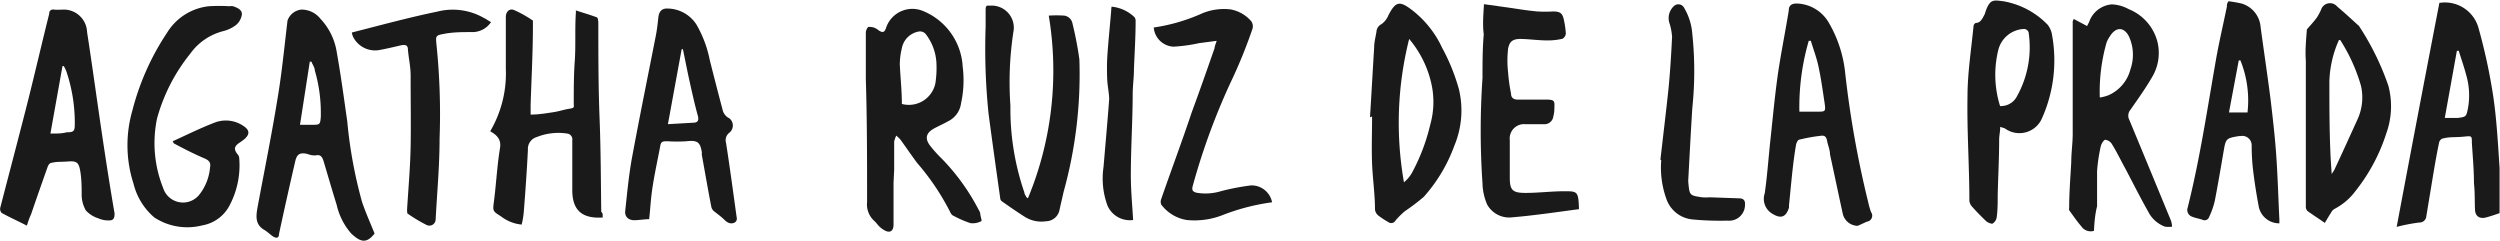
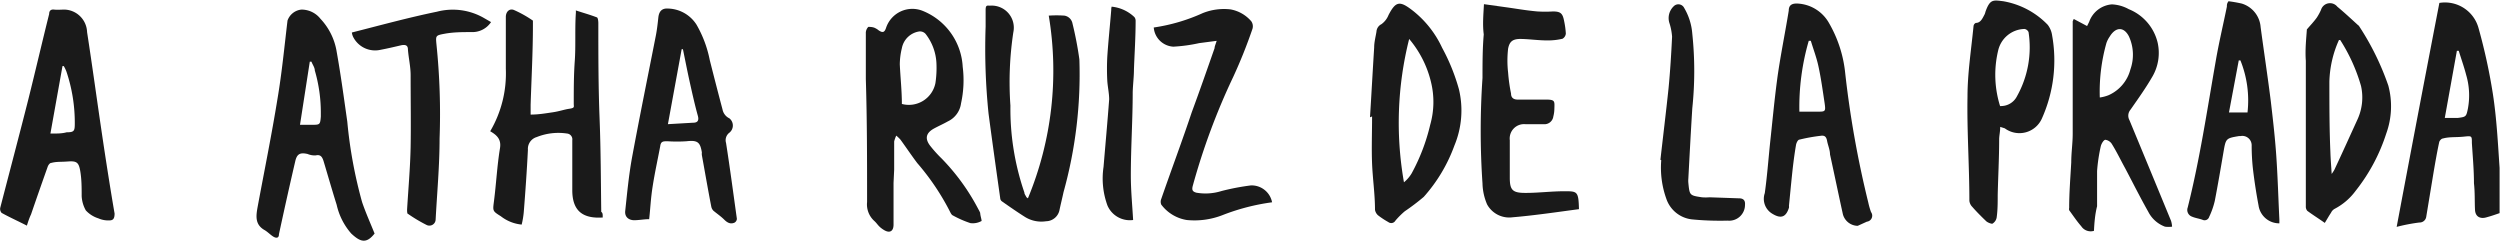
<svg xmlns="http://www.w3.org/2000/svg" id="Capa_1" data-name="Capa 1" viewBox="0 0 120 11.55">
  <defs>
    <style>.cls-1{fill:#1a1a1a;}</style>
  </defs>
  <path class="cls-1" d="M281.6,247.79v2c0,.32-.18.43-.46.26s-.31-.3-.47-.44a1.07,1.07,0,0,1-.34-.9c0-2,0-3.93-.06-5.9,0-.73,0-1.46,0-2.19a.42.42,0,0,1,.12-.32c.07,0,.22,0,.33.06a.82.82,0,0,1,.17.11c.17.11.27.12.35-.12a1.33,1.33,0,0,1,1.78-.81,3.07,3.07,0,0,1,1.9,2.68,5.15,5.15,0,0,1-.08,1.75,1.12,1.12,0,0,1-.64.87c-.21.12-.44.22-.66.34-.38.21-.45.48-.18.83a6.31,6.31,0,0,0,.55.61,10.26,10.26,0,0,1,1.76,2.43,1.51,1.51,0,0,1,.09.18c0,.13.09.38.06.39a.86.86,0,0,1-.53.1,4.92,4.92,0,0,1-.88-.39s-.05-.06-.07-.1a11.61,11.61,0,0,0-1.6-2.39c-.28-.37-.54-.76-.81-1.13a1.8,1.8,0,0,0-.2-.19,1.57,1.57,0,0,0-.1.28c0,.45,0,.9,0,1.35ZM282,244a1.3,1.3,0,0,0,1.61-1,4.94,4.94,0,0,0,.05-.94,2.47,2.47,0,0,0-.52-1.42.36.36,0,0,0-.31-.12,1,1,0,0,0-.83.8,3.4,3.4,0,0,0-.1.78C281.93,242.74,282,243.37,282,244Z" transform="translate(-238.71 -239.01)" />
  <path class="cls-1" d="M267.64,249.45c-.93.06-1.46-.29-1.46-1.31q0-1.2,0-2.4a.28.28,0,0,0-.25-.32,2.8,2.8,0,0,0-1.46.17.59.59,0,0,0-.42.61c-.05,1-.12,2-.2,3a4,4,0,0,1-.1.59,1.92,1.92,0,0,1-1-.4c-.4-.25-.39-.25-.33-.72.11-.85.15-1.7.29-2.55.07-.43-.16-.63-.47-.81a5.48,5.48,0,0,0,.75-3c0-.83,0-1.66,0-2.49,0-.24.17-.42.39-.33a5.43,5.43,0,0,1,.91.51s0,.15,0,.23c0,1.27-.07,2.54-.11,3.81v.47c.38,0,.72-.06,1.06-.11s.53-.13.8-.17.21-.09.21-.24c0-.69,0-1.38.05-2.07s0-1.51.05-2.27a.78.78,0,0,0,0-.14c.33.11.66.2,1,.33.06,0,.08.18.08.28,0,1.53,0,3.05.06,4.58s.06,3,.08,4.48C267.65,249.23,267.64,249.33,267.64,249.45Z" transform="translate(-238.71 -239.01)" />
  <path class="cls-1" d="M256.69,250.22c-.4.51-.69.4-1.12,0a3.13,3.13,0,0,1-.7-1.38c-.22-.7-.42-1.4-.63-2.1-.06-.18-.13-.33-.38-.27a.92.92,0,0,1-.39-.07c-.36-.08-.51,0-.59.36-.27,1.16-.53,2.33-.78,3.49,0,.19-.12.2-.25.13s-.28-.23-.43-.32c-.49-.27-.42-.7-.34-1.14.32-1.72.67-3.44.95-5.17.21-1.24.33-2.5.48-3.75a.79.79,0,0,1,.67-.53,1.16,1.16,0,0,1,.91.44,3,3,0,0,1,.78,1.58c.2,1.12.35,2.24.51,3.36a21.87,21.87,0,0,0,.71,3.86C256.26,249.21,256.48,249.7,256.69,250.22ZM253.11,245l.17,0,.4,0c.38,0,.4,0,.43-.4v-.15a7.22,7.22,0,0,0-.29-2.06c0-.14-.11-.28-.16-.42h-.08Z" transform="translate(-238.71 -239.01)" />
  <path class="cls-1" d="M240,249.84c-.43-.22-.83-.4-1.21-.61a.28.28,0,0,1-.07-.24c.45-1.74.91-3.47,1.35-5.21.34-1.36.66-2.74,1-4.1,0-.15.08-.23.24-.21s.34,0,.5,0a1.12,1.12,0,0,1,1.08,1.08c.25,1.62.47,3.24.71,4.86.19,1.28.39,2.57.61,3.85,0,.26-.08.33-.26.33a1.18,1.18,0,0,1-.52-.1,1.38,1.38,0,0,1-.6-.38,1.55,1.55,0,0,1-.2-.69c0-.4,0-.81-.07-1.21s-.17-.48-.58-.45-.54,0-.81.07c-.07,0-.14.1-.17.18-.27.76-.54,1.53-.8,2.29C240.12,249.47,240.07,249.62,240,249.84Zm1.13-4.42.11,0c.23,0,.45,0,.67-.06.37,0,.39-.07.39-.44a7.7,7.7,0,0,0-.4-2.47,1.66,1.66,0,0,0-.13-.27l-.06,0Z" transform="translate(-238.71 -239.01)" />
  <path class="cls-1" d="M339.22,250.09a.54.54,0,0,1-.61-.22c-.21-.24-.39-.51-.58-.77a.25.25,0,0,1,0-.11c0-.73.06-1.46.1-2.19,0-.46.07-.91.07-1.37,0-1.54,0-3.07,0-4.61,0-.26,0-.53,0-.79,0,0,0,0,.05-.11l.64.34.1-.2a1.26,1.26,0,0,1,1.09-.84,1.83,1.83,0,0,1,.81.23,2.31,2.31,0,0,1,1.39,1.62,2.26,2.26,0,0,1-.24,1.59c-.32.56-.7,1.09-1.07,1.62a.44.44,0,0,0-.05.49q1,2.41,2,4.84a1.16,1.16,0,0,1,.05.28,1.29,1.29,0,0,1-.34,0,1.47,1.47,0,0,1-.8-.71c-.39-.69-.74-1.39-1.11-2.09-.21-.38-.4-.78-.63-1.15a.44.44,0,0,0-.32-.22c-.08,0-.19.18-.22.3a7.89,7.89,0,0,0-.18,1.2c0,.56,0,1.12,0,1.69C339.27,249.3,339.24,249.7,339.22,250.09Zm.28-6.4a1.81,1.81,0,0,0,.42-.11,1.86,1.86,0,0,0,1.05-1.24,2.11,2.11,0,0,0-.07-1.58c-.24-.47-.63-.47-.92,0a1.3,1.3,0,0,0-.16.31A8.59,8.59,0,0,0,339.5,243.69Z" transform="translate(-238.71 -239.01)" />
-   <path class="cls-1" d="M247,245.79c.66-.3,1.3-.62,2-.89a1.49,1.49,0,0,1,1.4.16c.29.19.31.39.05.62a2.48,2.48,0,0,1-.26.19c-.24.17-.26.3-.09.53a.32.32,0,0,1,.09.17,4.11,4.11,0,0,1-.44,2.26,1.83,1.83,0,0,1-1.34,1,2.89,2.89,0,0,1-2.29-.38,3.1,3.1,0,0,1-1-1.62,6,6,0,0,1-.06-3.5,12.17,12.17,0,0,1,1.67-3.75,2.69,2.69,0,0,1,2-1.27,8.17,8.17,0,0,1,1,0,.47.47,0,0,1,.17,0c.2.07.44.17.42.4a.82.82,0,0,1-.28.5,1.67,1.67,0,0,1-.6.29,2.8,2.8,0,0,0-1.6,1.09,8.55,8.55,0,0,0-1.59,3.1,5.78,5.78,0,0,0,.29,3.34,1,1,0,0,0,1.74.32,2.43,2.43,0,0,0,.51-1.29c.05-.26-.05-.35-.27-.45-.5-.21-1-.47-1.47-.72Z" transform="translate(-238.71 -239.01)" />
  <path class="cls-1" d="M355.8,239.15a1.67,1.67,0,0,1,1.88,1.21,27.19,27.19,0,0,1,.69,3.17c.18,1.17.24,2.36.32,3.54,0,.72,0,1.44,0,2.17-.2.07-.43.15-.66.21s-.5,0-.52-.37,0-.85-.05-1.27c0-.65-.06-1.29-.1-1.94,0-.35,0-.34-.4-.3s-.68,0-1,.09c-.06,0-.16.11-.17.18-.1.46-.18.93-.26,1.39l-.36,2.18a.32.32,0,0,1-.33.28,8.71,8.71,0,0,0-1.09.21Q354.76,244.53,355.8,239.15Zm.26,5.52c.24,0,.44,0,.63,0,.39-.05.4-.06.48-.45a3.46,3.46,0,0,0-.08-1.6c-.1-.39-.24-.78-.36-1.17h-.09Z" transform="translate(-238.71 -239.01)" />
  <path class="cls-1" d="M327.88,249.85a.75.75,0,0,1-.71-.55c-.22-1-.41-1.92-.62-2.88,0-.22-.1-.43-.14-.65s-.14-.27-.32-.24a8.21,8.21,0,0,0-1,.18c-.08,0-.15.15-.17.25-.08.47-.14.94-.19,1.42s-.1,1-.15,1.51a.29.29,0,0,1,0,.09c-.14.45-.38.54-.78.3a.83.83,0,0,1-.38-1c.11-.79.17-1.58.25-2.37.11-1,.2-2,.34-3.06s.38-2.22.56-3.33c0-.27.16-.35.42-.34a1.84,1.84,0,0,1,1.52.95,6,6,0,0,1,.77,2.39,48.21,48.21,0,0,0,1.11,6.22,3.33,3.33,0,0,0,.13.45.29.29,0,0,1-.2.46Zm-2.8-5.48h.86c.39,0,.41,0,.35-.42-.09-.59-.17-1.19-.3-1.78-.09-.41-.24-.8-.36-1.2l-.1,0A11.41,11.41,0,0,0,325.08,244.37Z" transform="translate(-238.71 -239.01)" />
  <path class="cls-1" d="M269.87,249.53c-.24,0-.48.05-.72.05s-.46-.14-.43-.44c.09-.84.17-1.69.32-2.53.37-2,.78-4,1.16-5.94.05-.27.08-.54.11-.82s.16-.45.46-.43a1.67,1.67,0,0,1,1.37.77,5.53,5.53,0,0,1,.64,1.71c.2.79.4,1.57.61,2.36a.6.6,0,0,0,.33.43.44.44,0,0,1,0,.69.45.45,0,0,0-.16.49c.19,1.21.35,2.43.52,3.64a.22.22,0,0,1-.12.19c-.19.08-.34,0-.49-.15s-.34-.28-.51-.42a.39.39,0,0,1-.11-.21c-.16-.82-.3-1.64-.45-2.46a.53.53,0,0,1,0-.13c-.08-.5-.21-.6-.74-.54a6.93,6.93,0,0,1-.91,0c-.21,0-.32,0-.35.24-.12.64-.26,1.27-.36,1.91S269.93,249,269.87,249.53Zm1.62-8.16h-.06l-.66,3.6,1.21-.07c.2,0,.29-.09.23-.32-.15-.54-.27-1.08-.39-1.62S271.6,241.9,271.49,241.37Z" transform="translate(-238.71 -239.01)" />
  <path class="cls-1" d="M304.47,244.64c.07-1.12.13-2.24.2-3.35,0-.26.07-.51.11-.76a.43.43,0,0,1,.24-.36,1,1,0,0,0,.34-.44c.35-.67.54-.69,1.15-.22a4.87,4.87,0,0,1,1.42,1.79,9.43,9.43,0,0,1,.81,2,4.38,4.38,0,0,1-.22,2.7,7.56,7.56,0,0,1-1.47,2.46,10.35,10.35,0,0,1-.91.69,3.82,3.82,0,0,0-.45.45.23.23,0,0,1-.34.07,3.92,3.92,0,0,1-.5-.33.45.45,0,0,1-.14-.26c0-.74-.11-1.48-.14-2.21s0-1.51,0-2.27Zm1.88-3.76a16.45,16.45,0,0,0-.25,6.88,1.66,1.66,0,0,0,.37-.43,9.27,9.27,0,0,0,.89-2.33,4,4,0,0,0,.05-2A5,5,0,0,0,306.35,240.88Z" transform="translate(-238.71 -239.01)" />
  <path class="cls-1" d="M349.44,240.42c.21-.24.36-.4.48-.57a2.64,2.64,0,0,0,.2-.37.45.45,0,0,1,.78-.15c.34.28.67.59,1,.89a.12.12,0,0,1,.05.05,12.78,12.78,0,0,1,1.4,2.85,3.84,3.84,0,0,1-.1,2.3,8.69,8.69,0,0,1-1.47,2.75,2.93,2.93,0,0,1-1,.86.41.41,0,0,0-.18.19c-.1.15-.19.31-.3.49-.28-.2-.57-.38-.84-.58a.31.31,0,0,1-.07-.22c0-1.21,0-2.42,0-3.64s0-2.22,0-3.34C349.35,241.4,349.41,240.86,349.44,240.42Zm1.19,6.94a1.94,1.94,0,0,0,.13-.2c.38-.81.75-1.63,1.12-2.44a2.53,2.53,0,0,0,.16-1.58,8.3,8.3,0,0,0-1-2.21s0,0-.06,0a5.18,5.18,0,0,0-.46,2c0,1.14,0,2.27.05,3.41C350.58,246.67,350.61,247,350.63,247.36Z" transform="translate(-238.71 -239.01)" />
  <path class="cls-1" d="M288.05,248.53a16,16,0,0,0,1-8.77,5.47,5.47,0,0,1,.75,0,.47.47,0,0,1,.39.38,16.83,16.83,0,0,1,.33,1.72,21.11,21.11,0,0,1-.76,6.37c-.06.28-.13.56-.19.84a.67.67,0,0,1-.65.56,1.49,1.49,0,0,1-1-.2c-.38-.24-.74-.49-1.11-.75a.2.2,0,0,1-.09-.16c-.19-1.35-.38-2.7-.56-4.06a30.54,30.54,0,0,1-.14-4.17c0-.27,0-.53,0-.8s.09-.2.24-.21a1.06,1.06,0,0,1,1.09,1.28,16,16,0,0,0-.14,3.52,12.35,12.35,0,0,0,.67,4.17c0,.07.05.13.08.19S288,248.49,288.05,248.53Z" transform="translate(-238.71 -239.01)" />
  <path class="cls-1" d="M334.72,245.1c0,.24-.05.42-.05.6,0,.89-.05,1.79-.07,2.68,0,.36,0,.72-.05,1.07a.43.43,0,0,1-.21.3c-.06,0-.21-.05-.29-.12-.23-.22-.46-.45-.67-.69a.49.49,0,0,1-.14-.29c0-1.68-.12-3.36-.09-5,0-1.13.18-2.26.29-3.39a.19.19,0,0,1,.11-.15c.22,0,.31-.2.4-.37a.52.52,0,0,0,.06-.16c.22-.62.37-.57.86-.51A3.88,3.88,0,0,1,337,240.2a1.07,1.07,0,0,1,.21.5,6.81,6.81,0,0,1-.49,4,1.18,1.18,0,0,1-1.78.47Zm0-1a.86.86,0,0,0,.81-.48,4.81,4.81,0,0,0,.55-3.07.26.26,0,0,0-.19-.15,1.33,1.33,0,0,0-1.26,1A5,5,0,0,0,334.72,244.12Z" transform="translate(-238.71 -239.01)" />
  <path class="cls-1" d="M348.12,249.73a1,1,0,0,1-1-.86c-.11-.58-.2-1.17-.27-1.76a10.37,10.37,0,0,1-.06-1.12.45.45,0,0,0-.53-.45h-.07c-.65.11-.64.11-.76.81s-.26,1.53-.41,2.3a3.71,3.71,0,0,1-.27.77.23.23,0,0,1-.32.14c-.16-.06-.34-.08-.5-.15a.34.34,0,0,1-.21-.44c.58-2.31.93-4.66,1.34-7,.15-.88.36-1.76.54-2.64,0-.08,0-.16.08-.26a6.37,6.37,0,0,1,.63.11,1.28,1.28,0,0,1,.91,1.13c.16,1.19.34,2.38.49,3.57.1.86.2,1.72.26,2.59.07,1,.1,2.06.15,3.08Zm-1.87-7.82h-.08l-.47,2.5h.89A5.13,5.13,0,0,0,346.25,241.91Z" transform="translate(-238.71 -239.01)" />
  <path class="cls-1" d="M309.94,239.21l1,.14c.52.07,1,.16,1.57.21a6.19,6.19,0,0,0,.74,0c.38,0,.47.1.54.47a4,4,0,0,1,.08.59.32.32,0,0,1-.16.25,3,3,0,0,1-.73.08c-.42,0-.83-.06-1.24-.07s-.57.11-.64.46a5,5,0,0,0,0,1.16,7.93,7.93,0,0,0,.14,1c0,.21.13.3.36.29.44,0,.88,0,1.32,0s.41.08.4.44a1.57,1.57,0,0,1-.05.37.43.43,0,0,1-.48.37h-.87a.69.69,0,0,0-.74.77c0,.6,0,1.21,0,1.81s.15.72.76.72,1.24-.08,1.86-.08.68,0,.7.86c-1.06.14-2.12.3-3.19.39a1.21,1.21,0,0,1-1.22-.62,2.7,2.7,0,0,1-.22-1,37.3,37.3,0,0,1,0-5.07c0-.7,0-1.4.06-2.09C309.87,240.2,309.91,239.75,309.94,239.21Z" transform="translate(-238.71 -239.01)" />
  <path class="cls-1" d="M299.77,248.72a10.25,10.25,0,0,0-2.39.62,3.7,3.7,0,0,1-1.71.23,1.91,1.91,0,0,1-1.22-.74.36.36,0,0,1,0-.27c.48-1.39,1-2.77,1.46-4.15.37-1,.74-2.06,1.1-3.09,0-.09.05-.18.1-.35l-.84.11a7.54,7.54,0,0,1-1.24.17,1,1,0,0,1-.94-.92,8.71,8.71,0,0,0,2.35-.69,2.75,2.75,0,0,1,1.33-.18,1.71,1.71,0,0,1,1,.57.42.42,0,0,1,.06.36,24,24,0,0,1-.92,2.3,31.85,31.85,0,0,0-1.95,5.25c-.05.2,0,.27.18.32a2.57,2.57,0,0,0,1.2-.08,11.31,11.31,0,0,1,1.41-.27A1,1,0,0,1,299.77,248.72Z" transform="translate(-238.71 -239.01)" />
-   <path class="cls-1" d="M262.28,240.07a1.07,1.07,0,0,1-.92.48c-.44,0-.88,0-1.31.08s-.43.09-.39.51a32.47,32.47,0,0,1,.15,4.52c0,1.3-.12,2.6-.19,3.9a.3.3,0,0,1-.43.25,7.2,7.2,0,0,1-.89-.53c-.05,0-.05-.14-.05-.21.06-1,.15-2,.17-3s0-2.3,0-3.45c0-.42-.1-.83-.13-1.24,0-.21-.14-.23-.31-.2-.34.08-.68.16-1,.22a1.18,1.18,0,0,1-1.32-.62.68.68,0,0,1-.06-.21c1.38-.35,2.73-.72,4.09-1a3,3,0,0,1,2.26.31C262,239.89,262.14,240,262.28,240.07Z" transform="translate(-238.71 -239.01)" />
+   <path class="cls-1" d="M262.28,240.07a1.07,1.07,0,0,1-.92.48c-.44,0-.88,0-1.31.08s-.43.09-.39.51a32.47,32.47,0,0,1,.15,4.52c0,1.3-.12,2.6-.19,3.9a.3.3,0,0,1-.43.25,7.2,7.2,0,0,1-.89-.53c-.05,0-.05-.14-.05-.21.06-1,.15-2,.17-3s0-2.3,0-3.45c0-.42-.1-.83-.13-1.24,0-.21-.14-.23-.31-.2-.34.08-.68.16-1,.22a1.18,1.18,0,0,1-1.32-.62.68.68,0,0,1-.06-.21c1.38-.35,2.73-.72,4.09-1a3,3,0,0,1,2.26.31Z" transform="translate(-238.71 -239.01)" />
  <path class="cls-1" d="M318.41,246.68c.13-1.15.27-2.29.39-3.43.08-.83.13-1.65.17-2.48a2.8,2.8,0,0,0-.12-.63.78.78,0,0,1,.2-.83.31.31,0,0,1,.5.08,2.86,2.86,0,0,1,.39,1.24,17.13,17.13,0,0,1,0,3.58c-.07,1.12-.13,2.25-.19,3.38a1.21,1.21,0,0,0,0,.19c.06.61.06.61.65.7a2.3,2.3,0,0,0,.37,0l1.42.05c.19,0,.3.09.28.31a.76.76,0,0,1-.84.76,13.89,13.89,0,0,1-1.71-.06,1.47,1.47,0,0,1-1.23-1,4.41,4.41,0,0,1-.24-1.84Z" transform="translate(-238.71 -239.01)" />
  <path class="cls-1" d="M292.07,239.33a1.84,1.84,0,0,1,1.09.5.28.28,0,0,1,.06.18c0,.77-.05,1.54-.08,2.31,0,.38-.05.75-.06,1.12,0,1.32-.09,2.64-.09,4,0,.71.07,1.42.11,2.13a1.17,1.17,0,0,1-1.23-.69,3.78,3.78,0,0,1-.19-1.86c.09-1.08.19-2.16.27-3.24,0-.29-.07-.59-.09-.89a11.22,11.22,0,0,1,0-1.16c.05-.75.13-1.5.19-2.25A.43.43,0,0,1,292.07,239.33Z" transform="translate(-238.71 -239.01)" />
</svg>